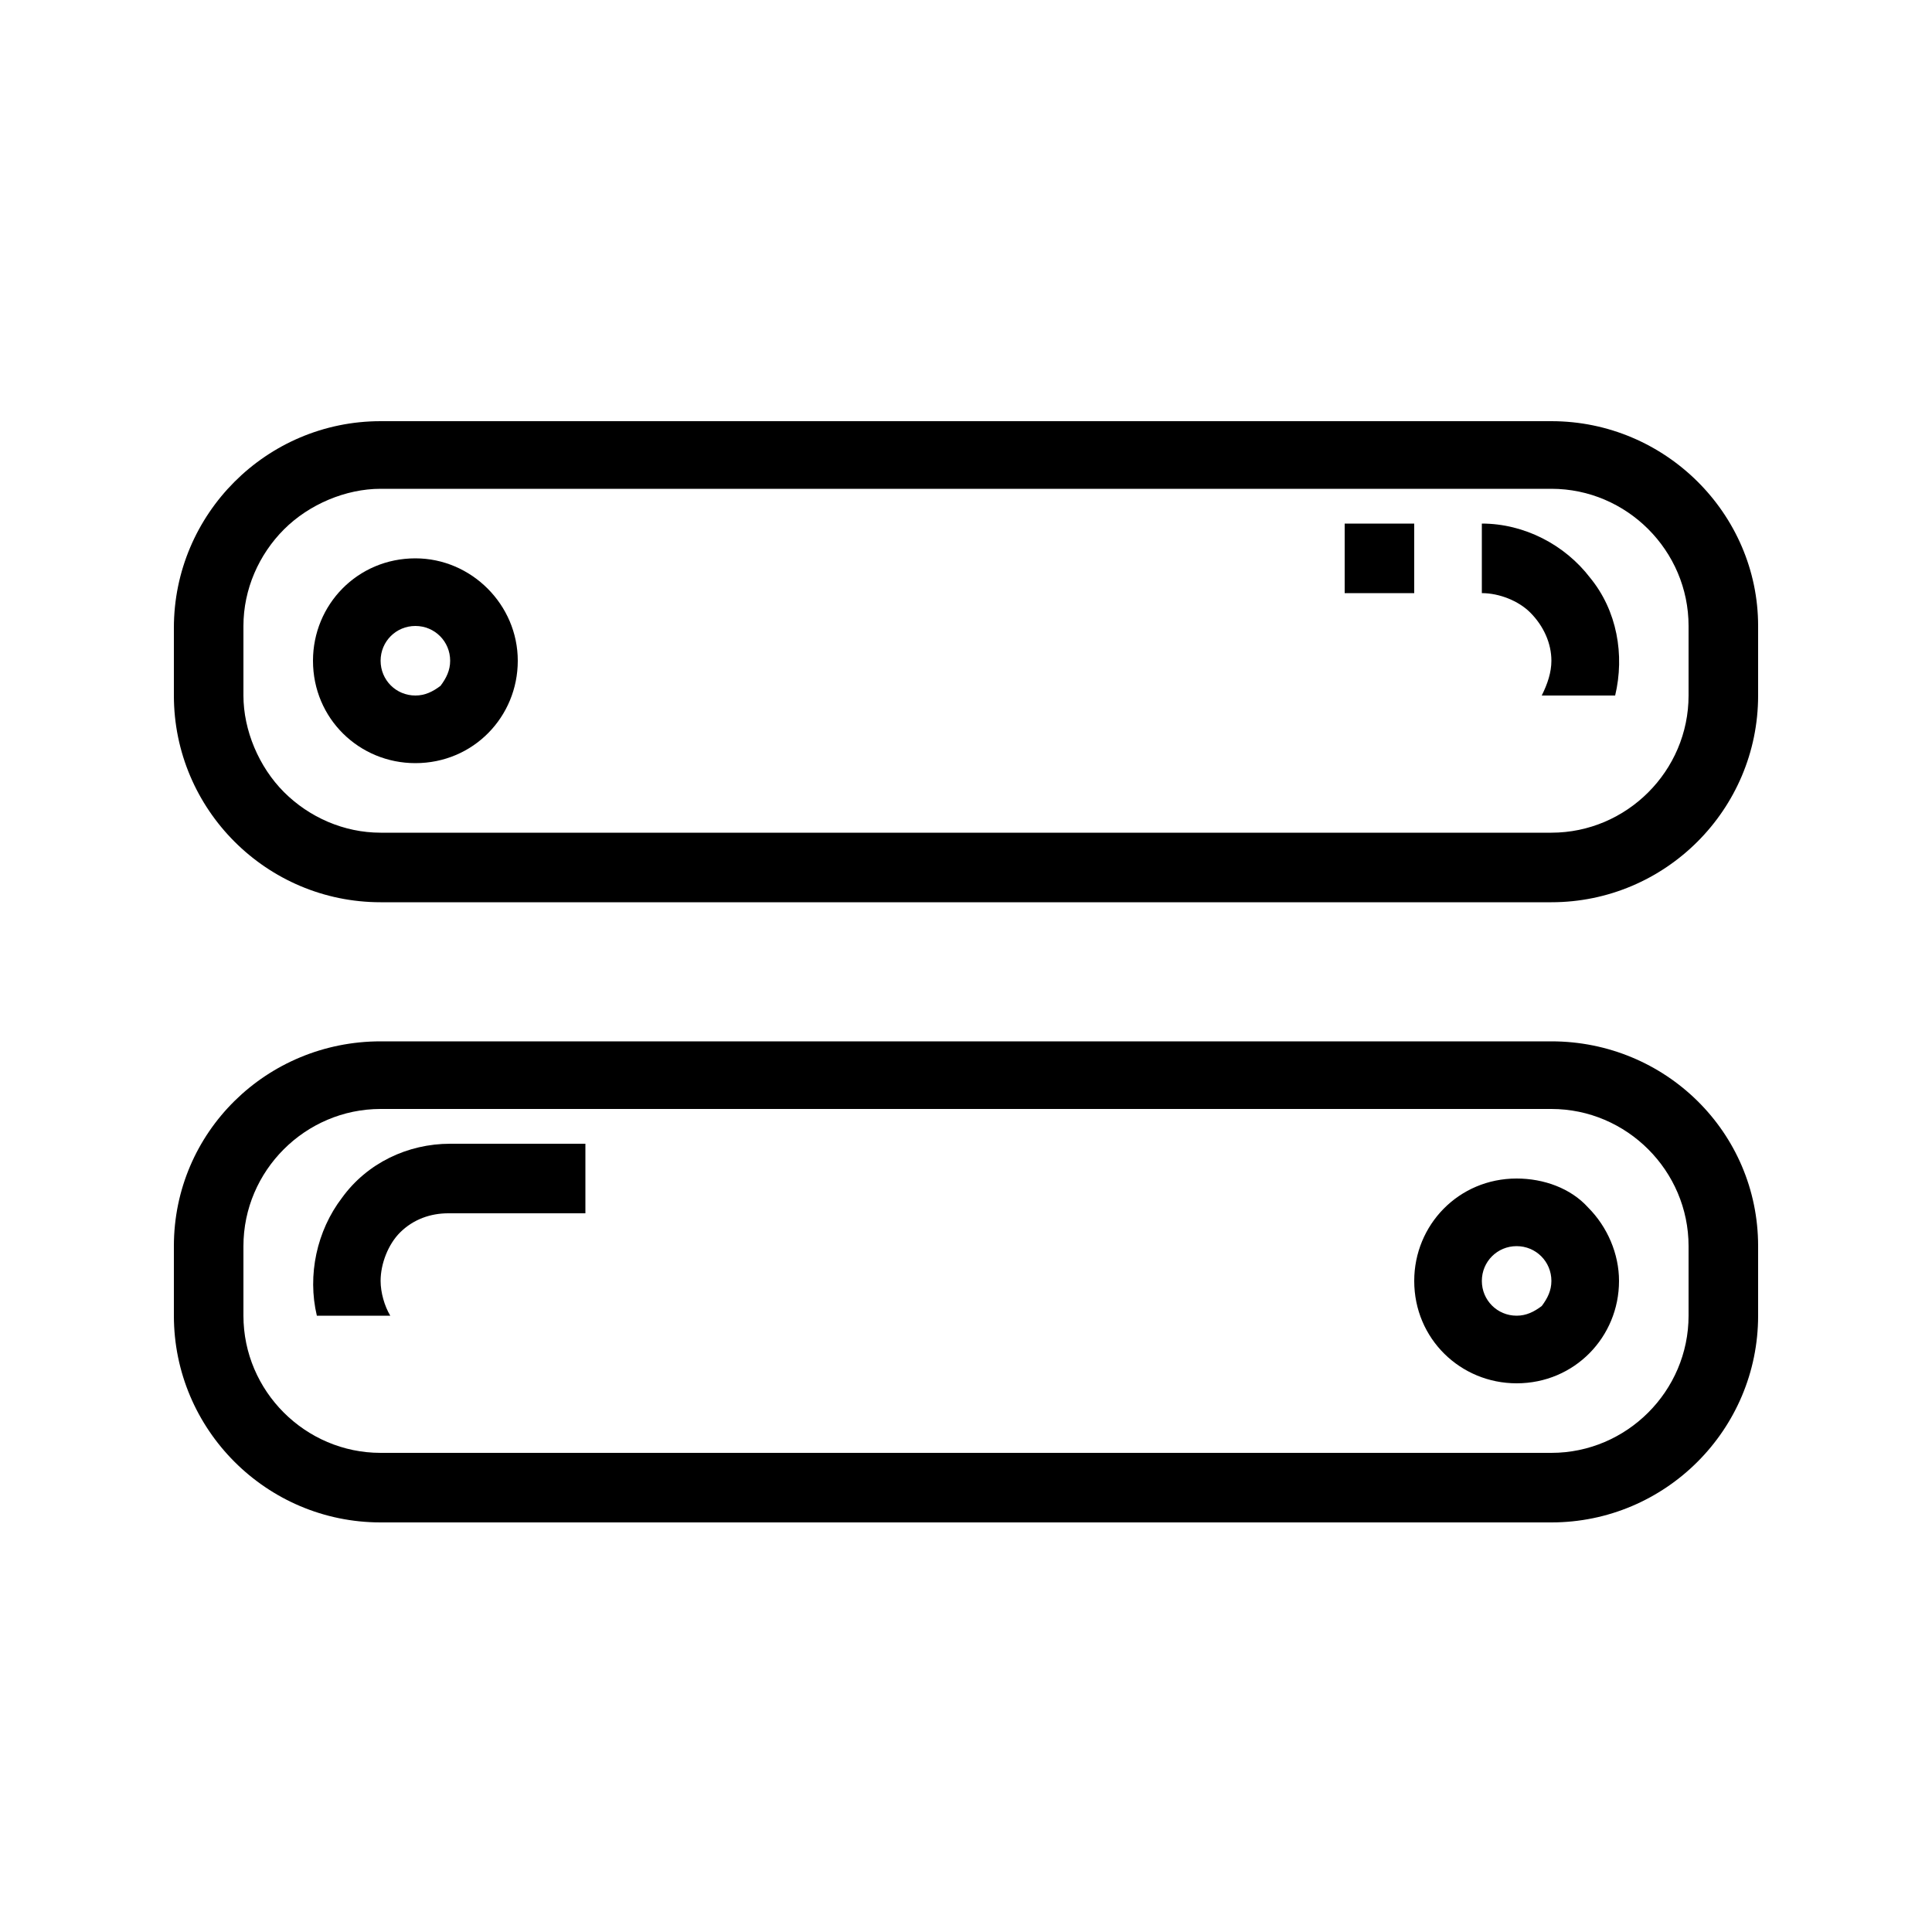
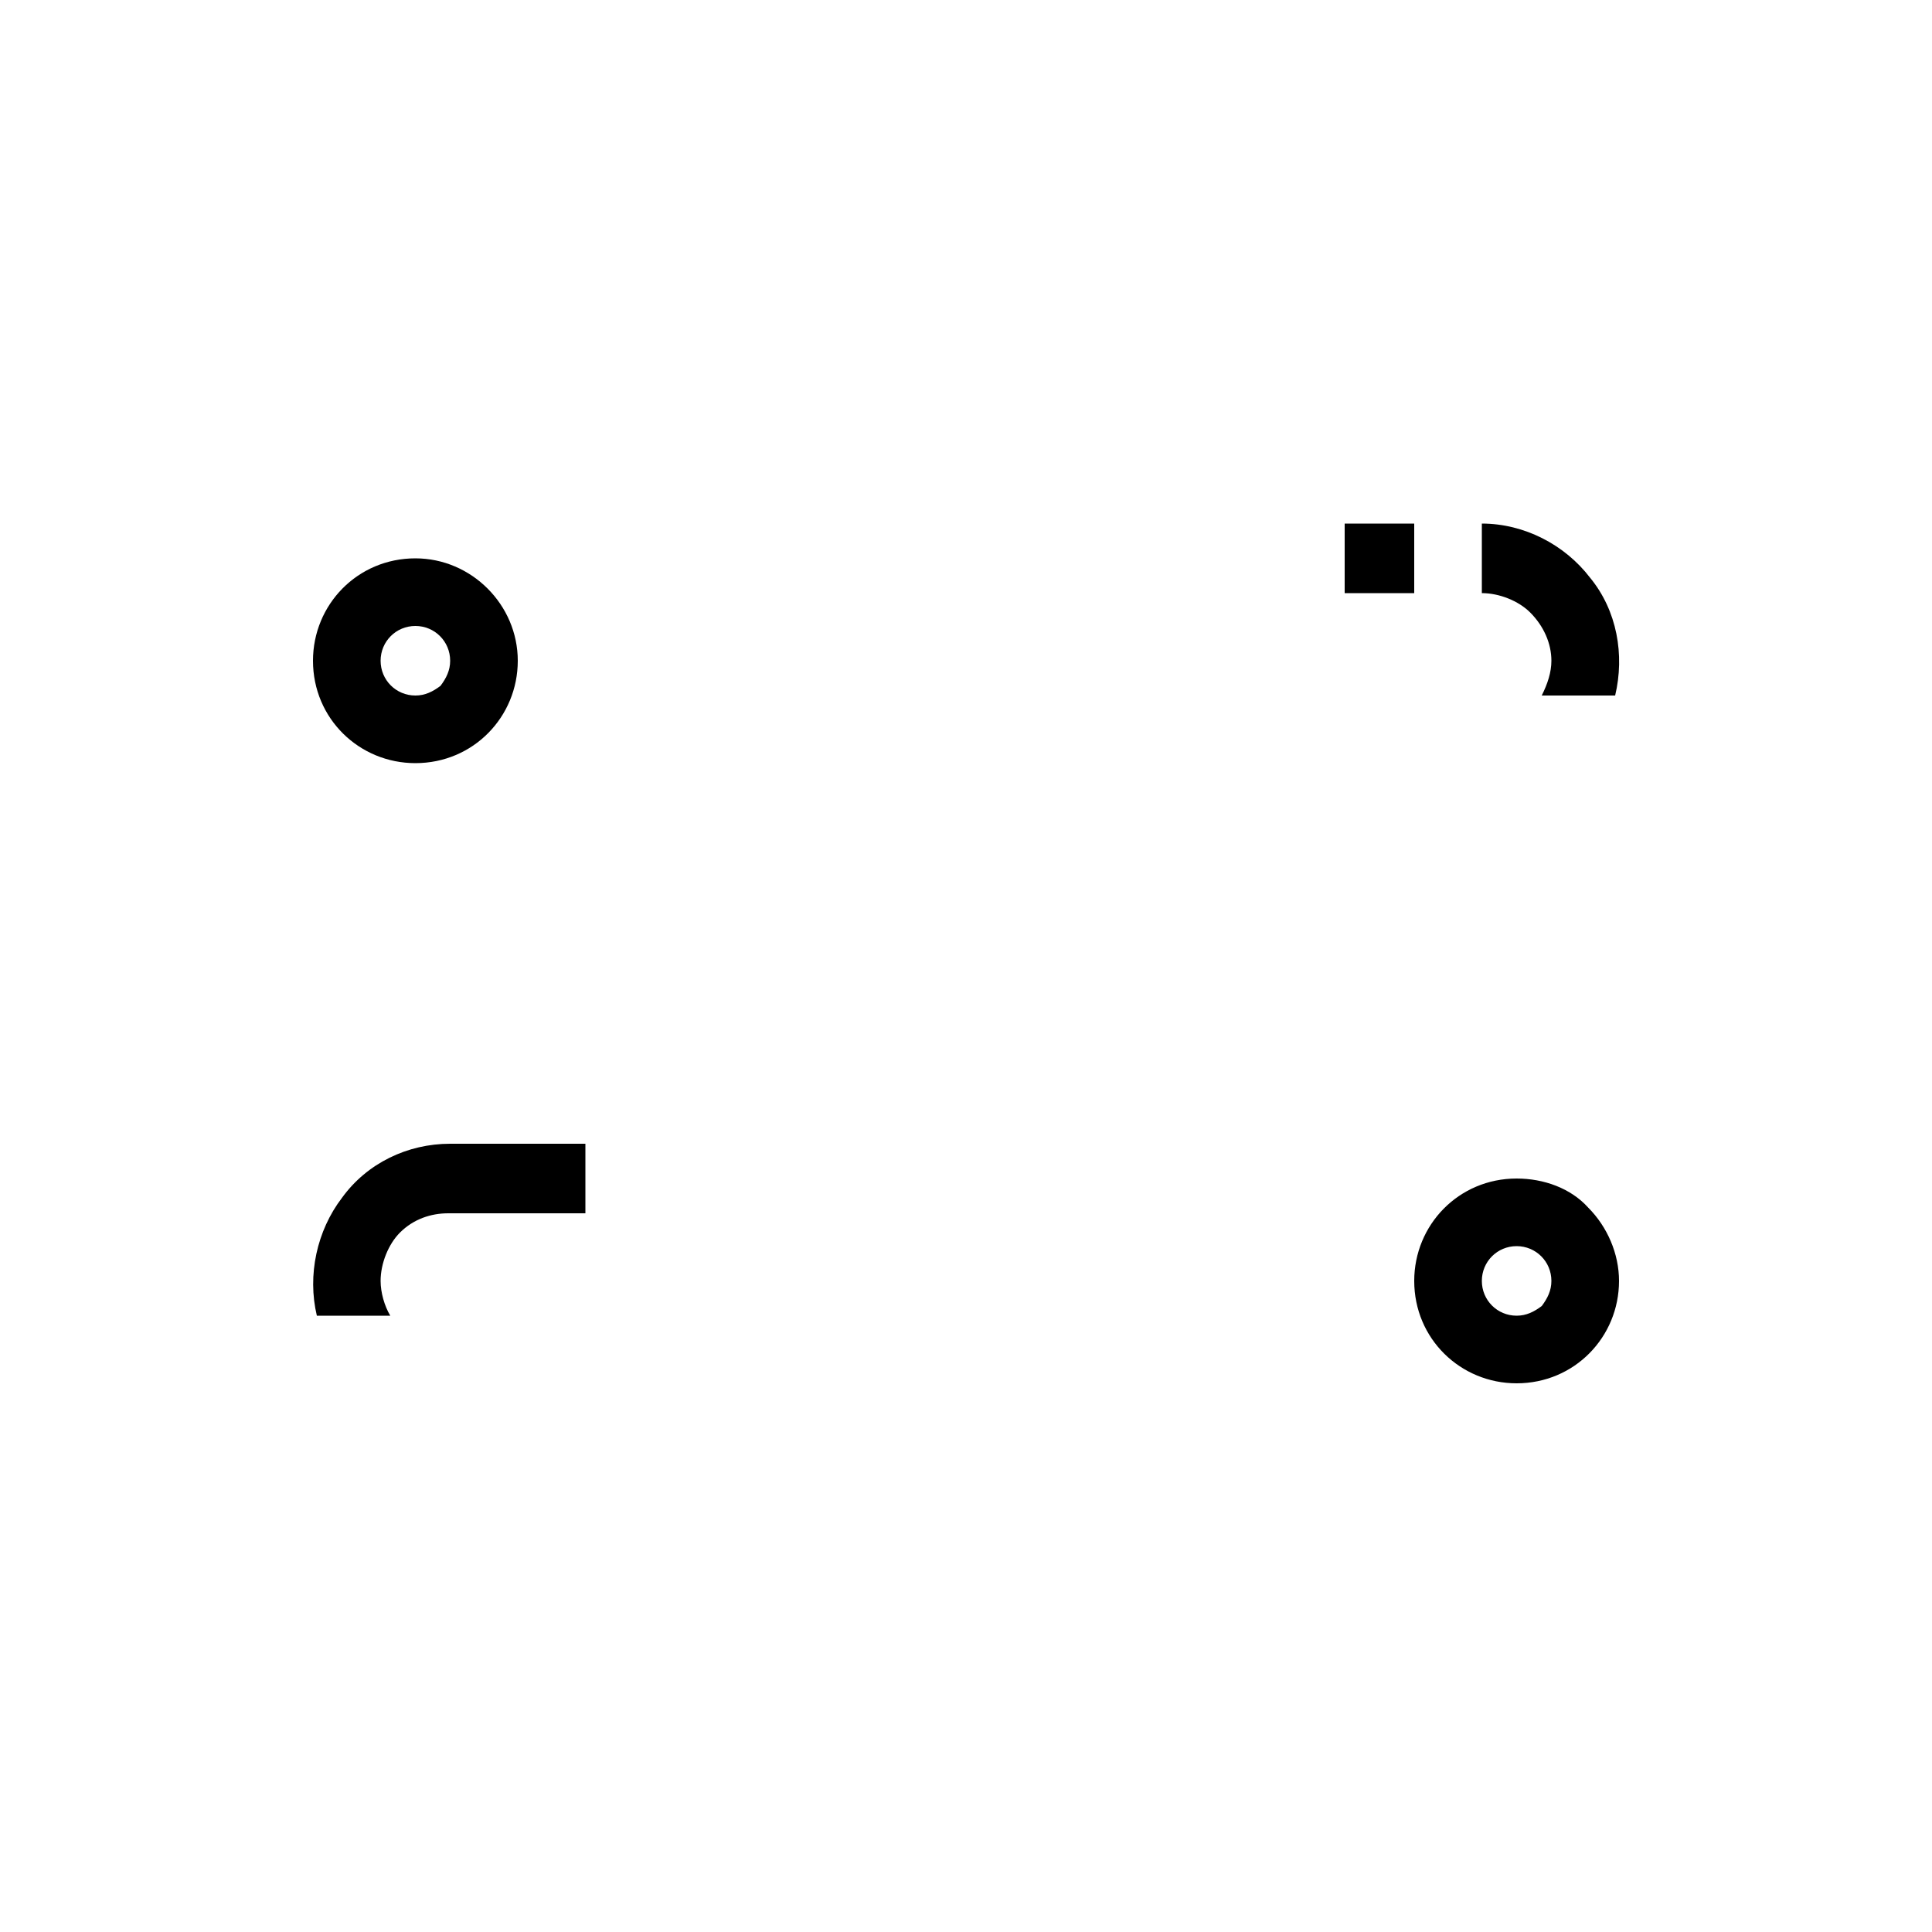
<svg xmlns="http://www.w3.org/2000/svg" t="1718094454664" class="icon" viewBox="0 0 1024 1024" version="1.1" p-id="19552" width="100" height="100">
-   <path d="M822.272 223.232H201.728C141.312 223.232 92.16 272.384 92.16 332.8V368.64c0 60.416 49.152 109.568 109.568 109.568h620.544C882.688 478.208 931.84 429.056 931.84 368.64v-36.864c0-59.392-49.152-108.544-109.568-108.544zM894.976 368.64c0 39.936-32.768 72.704-72.704 72.704H201.728c-19.456 0-37.888-8.192-51.2-21.504-13.312-13.312-21.504-32.768-21.504-51.2v-36.864c0-19.456 8.192-37.888 21.504-51.2 13.312-13.312 32.768-21.504 51.2-21.504h620.544c39.936 0 72.704 32.768 72.704 72.704V368.64z m-72.704 183.296H201.728C141.312 551.936 92.16 600.064 92.16 660.48v36.864c0 60.416 49.152 109.568 109.568 109.568h620.544C882.688 806.912 931.84 757.76 931.84 697.344v-36.864c0-60.416-49.152-108.544-109.568-108.544z m72.704 145.408c0 39.936-32.768 72.704-72.704 72.704H201.728c-39.936 0-72.704-32.768-72.704-72.704v-36.864c0-39.936 32.768-72.704 72.704-72.704h620.544c39.936 0 72.704 32.768 72.704 72.704v36.864z m0 0" p-id="19553" fill="#000000" />
-   <path d="M220.16 295.936c-30.72 0-54.272 24.576-54.272 54.272 0 30.72 24.576 54.272 54.272 54.272 30.72 0 54.272-24.576 54.272-54.272s-24.576-54.272-54.272-54.272z m0 72.704c-10.24 0-18.432-8.192-18.432-18.432s8.192-18.432 18.432-18.432 18.432 8.192 18.432 18.432c0 5.12-2.048 9.216-5.12 13.312-4.096 3.072-8.192 5.12-13.312 5.12z m583.68 256c-30.72 0-54.272 24.576-54.272 54.272 0 30.72 24.576 54.272 54.272 54.272 30.72 0 54.272-24.576 54.272-54.272 0-14.336-6.144-28.672-16.384-38.912-9.216-10.24-23.552-15.36-37.888-15.36z m0 72.704c-10.24 0-18.432-8.192-18.432-18.432s8.192-18.432 18.432-18.432 18.432 8.192 18.432 18.432c0 5.12-2.048 9.216-5.12 13.312-4.096 3.072-8.192 5.12-13.312 5.12z m-565.248-91.136c-22.528 0-44.032 10.24-57.344 28.672-13.312 17.408-18.432 40.96-13.312 62.464h38.912c-3.072-5.12-5.12-12.288-5.12-18.432 0-9.216 4.096-19.456 10.24-25.6 7.168-7.168 16.384-10.24 25.6-10.24h72.704v-36.864h-71.68z m583.68-256c0 6.144-2.048 12.288-5.12 18.432h38.912c5.12-21.504 1.024-45.056-13.312-62.464-13.312-17.408-34.816-28.672-57.344-28.672v36.864c9.216 0 19.456 4.096 25.6 10.24 7.168 7.168 11.264 16.384 11.264 25.6z m-109.568-72.704h36.864v36.864h-36.864v-36.864z m0 0" p-id="19554" fill="#000000" />
+   <path d="M220.16 295.936c-30.72 0-54.272 24.576-54.272 54.272 0 30.72 24.576 54.272 54.272 54.272 30.72 0 54.272-24.576 54.272-54.272s-24.576-54.272-54.272-54.272z m0 72.704c-10.24 0-18.432-8.192-18.432-18.432s8.192-18.432 18.432-18.432 18.432 8.192 18.432 18.432c0 5.12-2.048 9.216-5.12 13.312-4.096 3.072-8.192 5.12-13.312 5.12z m583.68 256c-30.72 0-54.272 24.576-54.272 54.272 0 30.72 24.576 54.272 54.272 54.272 30.72 0 54.272-24.576 54.272-54.272 0-14.336-6.144-28.672-16.384-38.912-9.216-10.24-23.552-15.36-37.888-15.36z m0 72.704c-10.24 0-18.432-8.192-18.432-18.432s8.192-18.432 18.432-18.432 18.432 8.192 18.432 18.432c0 5.12-2.048 9.216-5.12 13.312-4.096 3.072-8.192 5.12-13.312 5.12z m-565.248-91.136c-22.528 0-44.032 10.24-57.344 28.672-13.312 17.408-18.432 40.96-13.312 62.464h38.912c-3.072-5.12-5.12-12.288-5.12-18.432 0-9.216 4.096-19.456 10.24-25.6 7.168-7.168 16.384-10.24 25.6-10.24h72.704v-36.864h-71.68z m583.68-256c0 6.144-2.048 12.288-5.12 18.432h38.912c5.12-21.504 1.024-45.056-13.312-62.464-13.312-17.408-34.816-28.672-57.344-28.672v36.864c9.216 0 19.456 4.096 25.6 10.24 7.168 7.168 11.264 16.384 11.264 25.6z m-109.568-72.704h36.864v36.864h-36.864z m0 0" p-id="19554" fill="#000000" />
</svg>